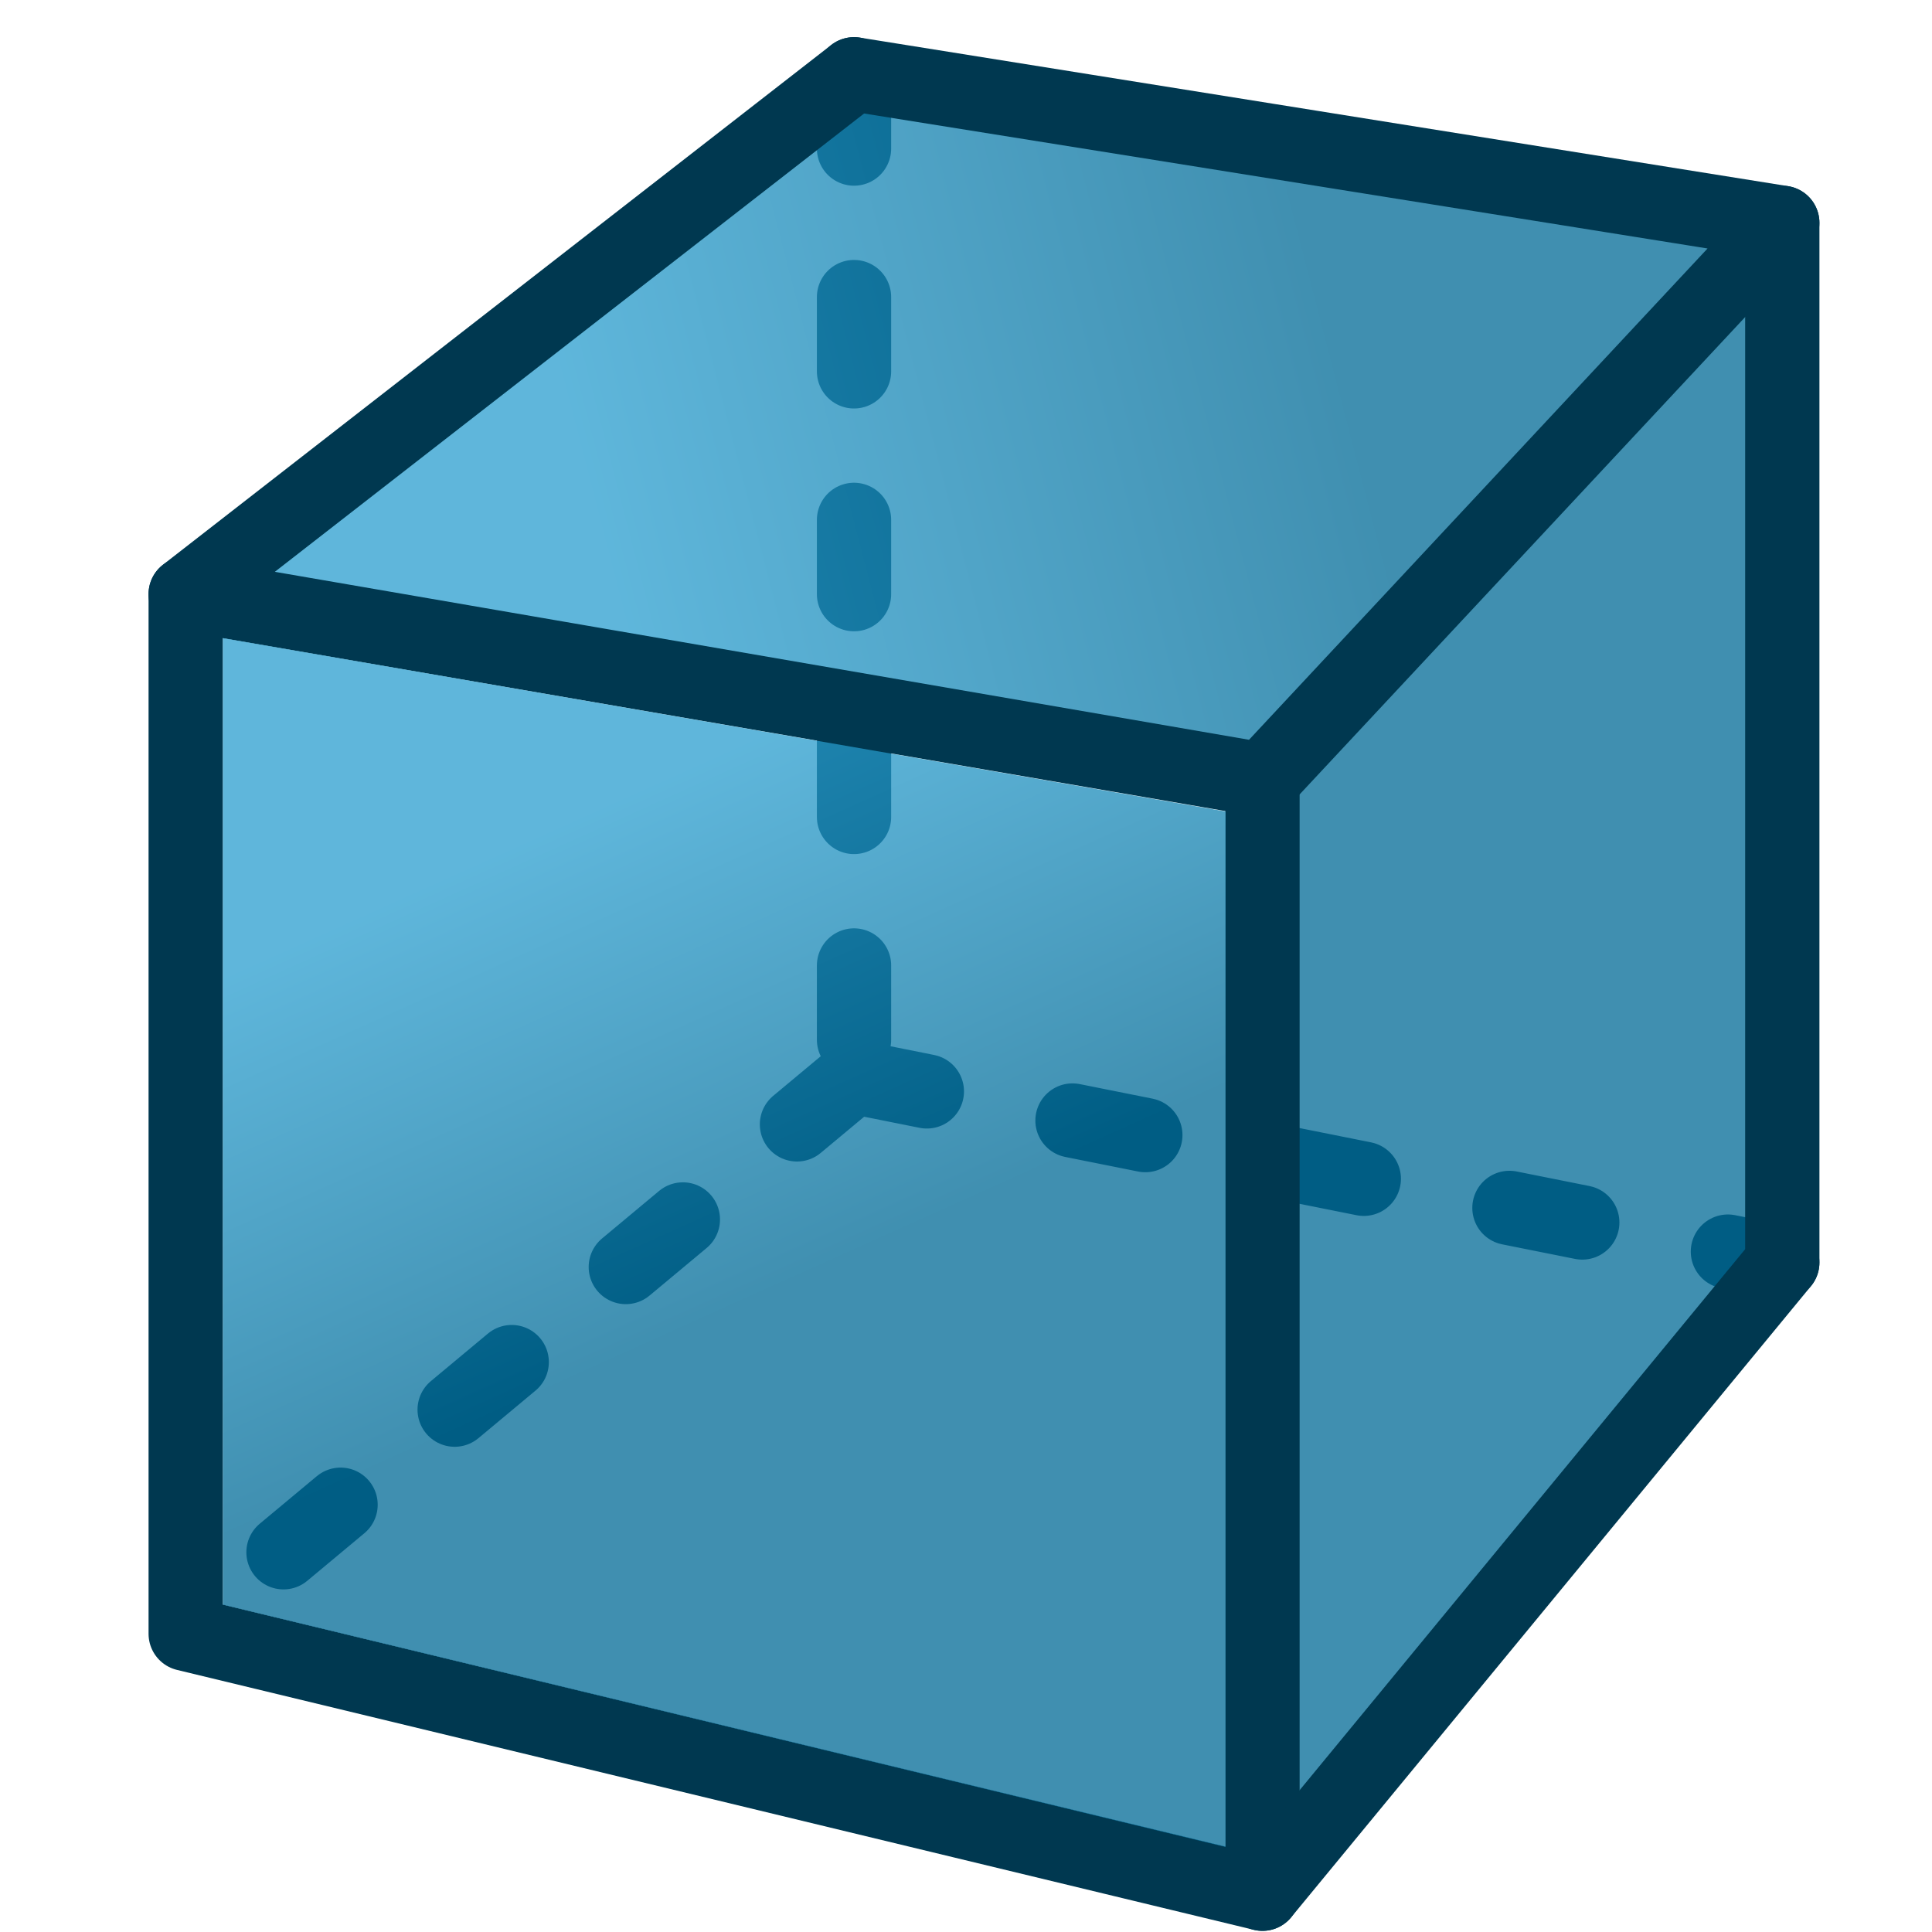
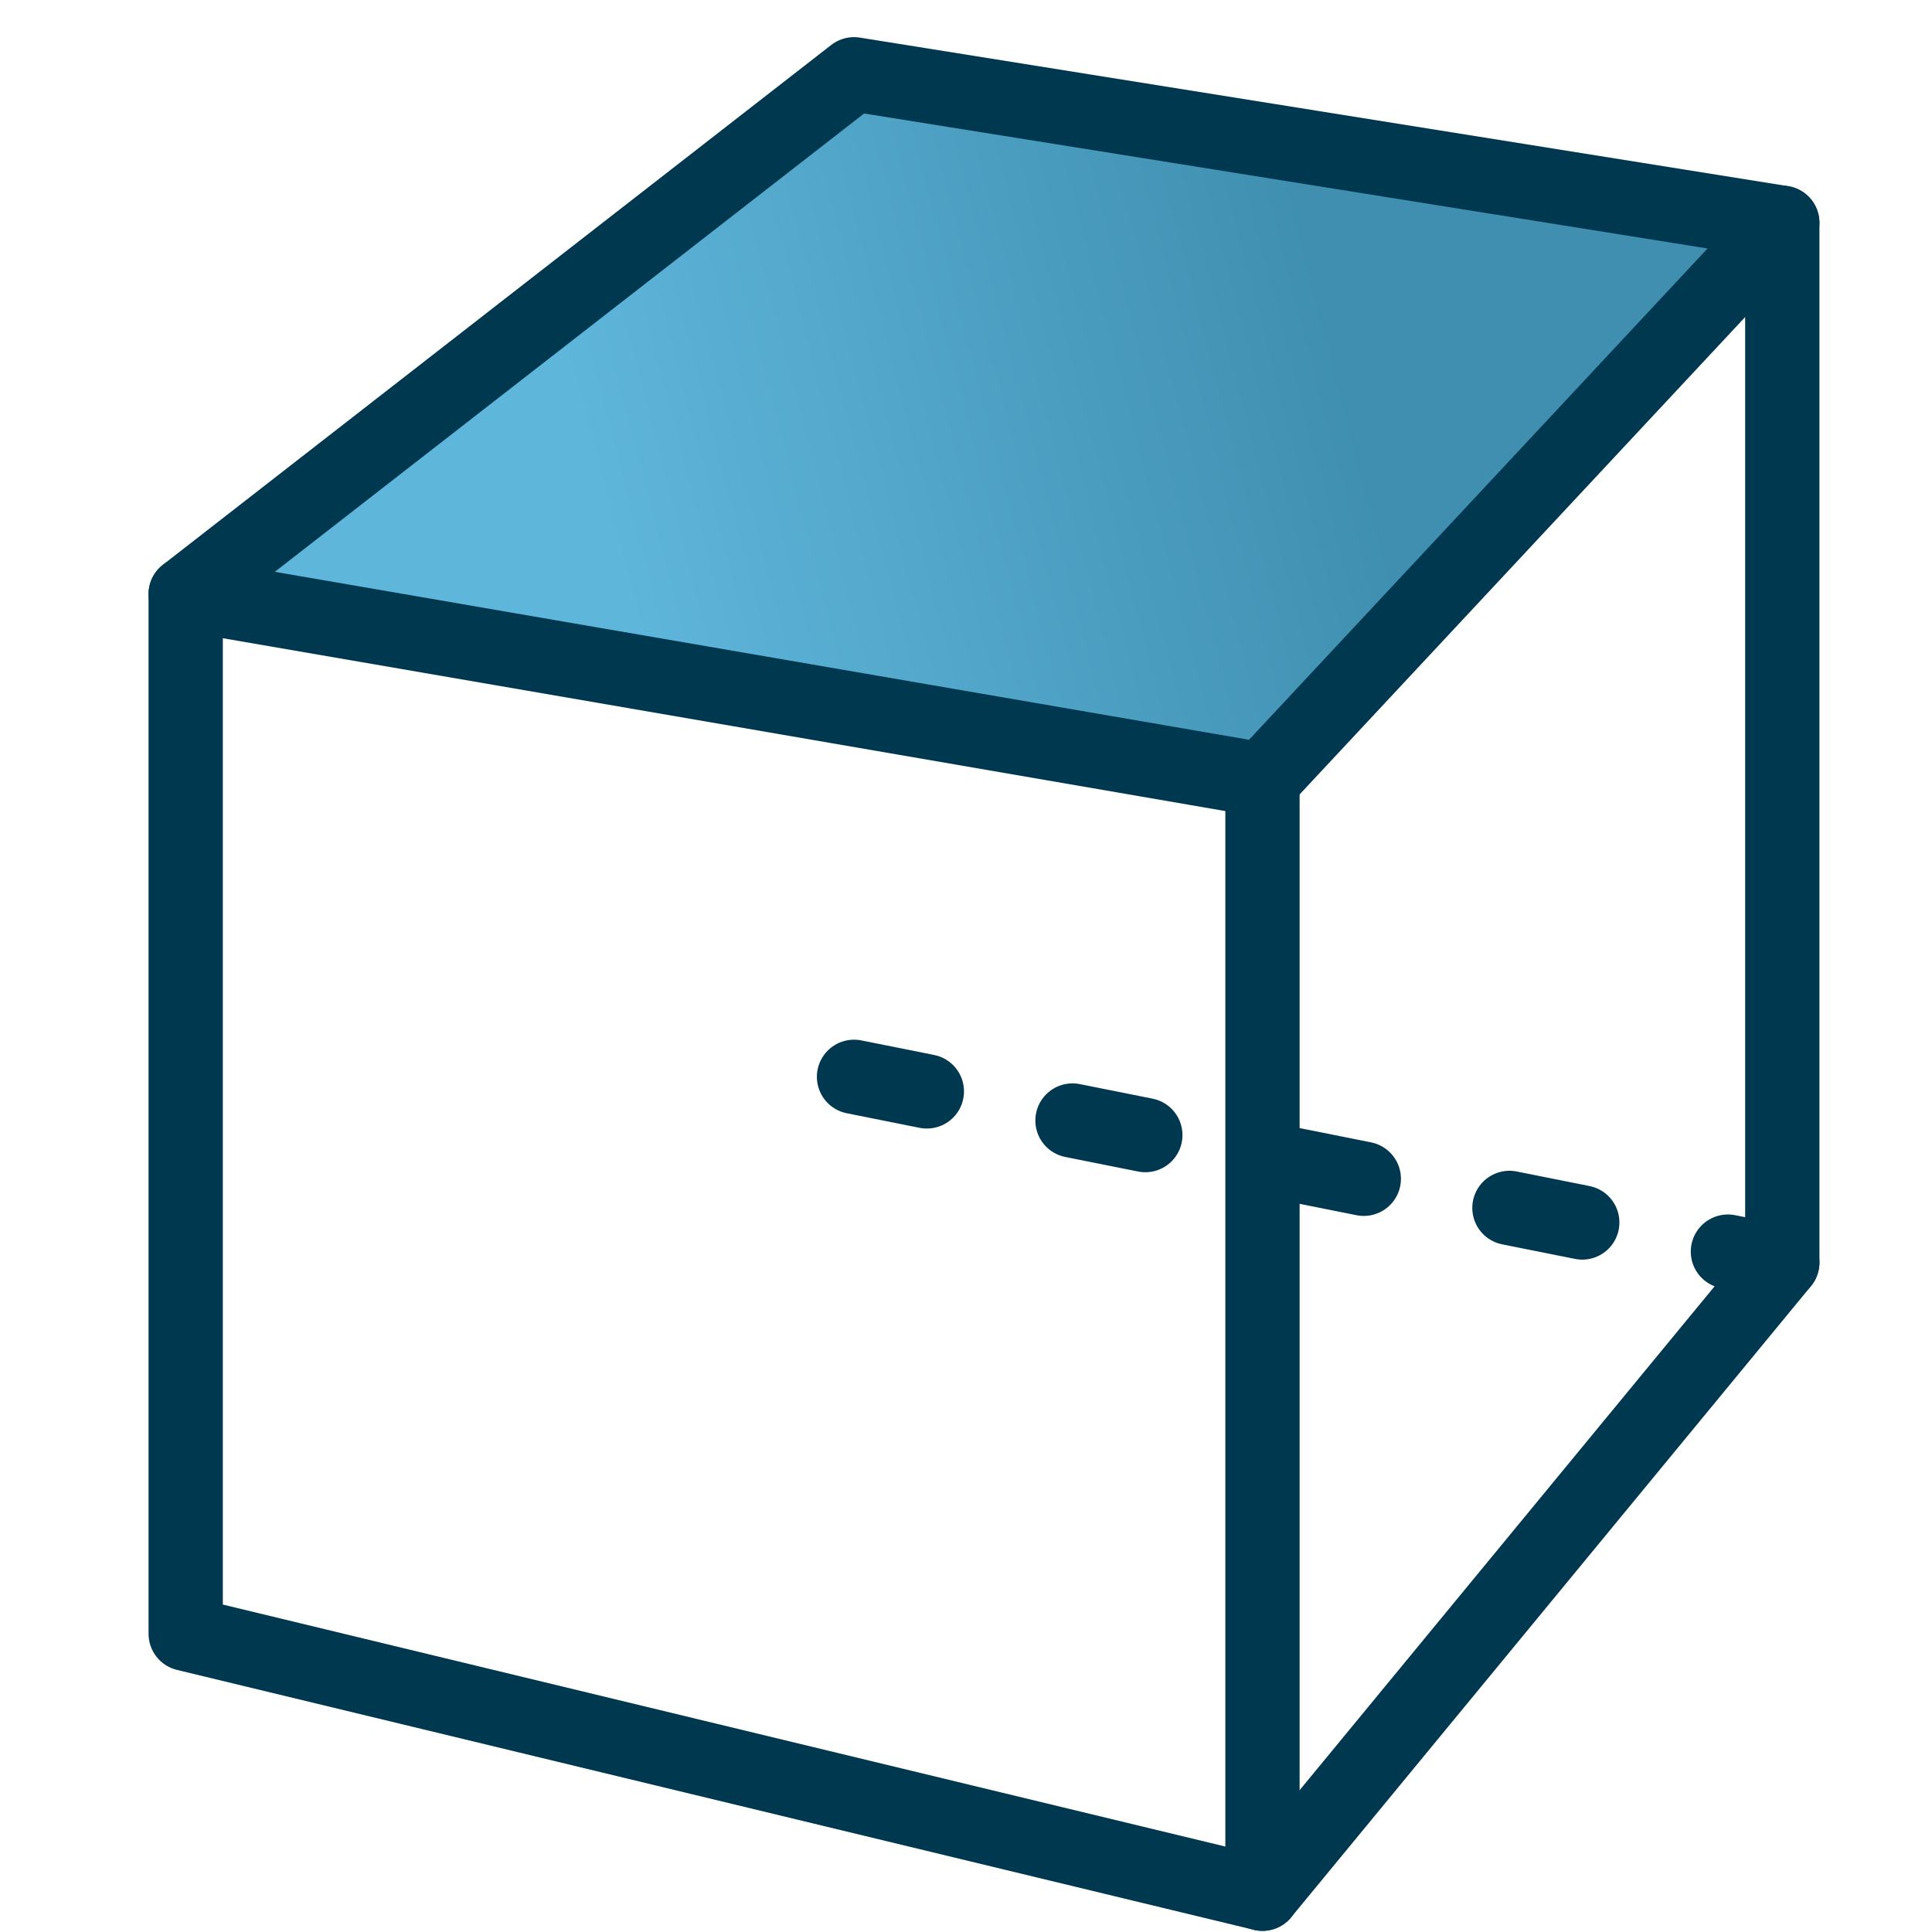
<svg xmlns="http://www.w3.org/2000/svg" xmlns:ns1="http://www.inkscape.org/namespaces/inkscape" xmlns:ns2="http://sodipodi.sourceforge.net/DTD/sodipodi-0.dtd" xmlns:xlink="http://www.w3.org/1999/xlink" height="26" width="26" version="1.1" id="svg2" ns1:version="0.91 r13725" ns2:docname="render_mode.svg">
  <ns2:namedview pagecolor="#ffffff" bordercolor="#666666" borderopacity="1" objecttolerance="10" gridtolerance="10" guidetolerance="10" ns1:pageopacity="0" ns1:pageshadow="2" ns1:window-width="1364" ns1:window-height="731" id="namedview23" showgrid="true" ns1:zoom="16" ns1:cx="19.572521" ns1:cy="10.088069" ns1:window-x="0" ns1:window-y="18" ns1:window-maximized="0" ns1:current-layer="svg2" ns1:snap-bbox="true" ns1:object-paths="false" ns1:object-nodes="true">
    <ns1:grid type="xygrid" id="grid2990" empspacing="2" visible="true" enabled="true" snapvisiblegridlinesonly="true" spacingx="0.5px" spacingy="0.5px" />
  </ns2:namedview>
  <defs id="defs4">
    <linearGradient id="linearGradient4160">
      <stop id="stop4162" offset="0" style="stop-color:#006a96;stop-opacity:1" />
      <stop style="stop-color:#006a96;stop-opacity:1" offset="0.273" id="stop4164" />
      <stop id="stop4166" offset="1" style="stop-color:#299ecf;stop-opacity:1" />
    </linearGradient>
    <linearGradient id="linearGradient3774">
      <stop style="stop-color:#006a96;stop-opacity:1" offset="0" id="stop3776" />
      <stop id="stop3822" offset="0.375" style="stop-color:#006a96;stop-opacity:1" />
      <stop style="stop-color:#299ecf;stop-opacity:1" offset="1" id="stop3778" />
    </linearGradient>
    <linearGradient id="linearGradient3766">
      <stop style="stop-color:#000000;stop-opacity:1;" offset="0" id="stop3768" />
      <stop style="stop-color:#000000;stop-opacity:0;" offset="1" id="stop3770" />
    </linearGradient>
    <radialGradient id="a" gradientUnits="userSpaceOnUse" cy="17.014" cx="18.418" gradientTransform="matrix(0.972,-0.106,0.051,0.465,-0.352,9.585)" r="27.987">
      <stop stop-color="#89d5f8" offset="0" id="stop7" />
      <stop stop-color="#00899e" offset="1" id="stop9" />
    </radialGradient>
    <linearGradient ns1:collect="always" xlink:href="#linearGradient3774" id="linearGradient3780" x1="10" y1="22" x2="5.5" y2="12" gradientUnits="userSpaceOnUse" />
    <linearGradient ns1:collect="always" xlink:href="#linearGradient4160" id="linearGradient4154" gradientUnits="userSpaceOnUse" x1="21.5" y1="3.5" x2="8" y2="7" />
    <linearGradient ns1:collect="always" xlink:href="#linearGradient3774" id="linearGradient4158" gradientUnits="userSpaceOnUse" x1="22.5" y1="16.5" x2="4" y2="9.5" />
  </defs>
  <g id="g11" style="stroke:#004c5b;stroke-linejoin:bevel" transform="matrix(0.406,0,0,0.406,0.268,0.022)">
-     <path style="color:#000000;fill:none;stroke:#003850;stroke-width:2.462;stroke-linecap:round;stroke-miterlimit:4;stroke-opacity:1;stroke-dasharray:2.462, 4.923;stroke-dashoffset:0" d="M 27.648,35.639 5.494,54.101" id="path21" ns1:connector-curvature="0" ns2:nodetypes="cc" />
-     <path style="color:#000000;fill:none;stroke-width:2.462;stroke-miterlimit:4;stroke-dasharray:2.462, 4.923;stroke-dashoffset:0;stroke-linecap:round;stroke:#003850;stroke-opacity:1" d="m 27.648,2.408 0,33.231" id="path3762" />
    <path style="color:#000000;fill:none;stroke-width:2.462;stroke-miterlimit:4;stroke-dasharray:2.462, 4.923;stroke-dashoffset:0;stroke-linecap:round;stroke:#003850;stroke-opacity:1" d="m 27.648,35.639 30.769,6.154" id="path19" />
-     <path ns2:nodetypes="ccccc" transform="matrix(2.462,0,0,2.462,-0.659,-0.053)" ns1:connector-curvature="0" id="path4156" d="M 17,25.5 24,17 24,3 17,10.5 Z" style="opacity:0.75;fill:url(#linearGradient4158);fill-opacity:1;stroke:none" />
    <path style="color:#000000;fill:none;stroke:#003850;stroke-width:2.462;stroke-linecap:round;stroke-linejoin:round;stroke-miterlimit:4;stroke-opacity:1;stroke-dasharray:none" d="m 41.187,25.793 0,36.923 -35.692,-8.615 0,-34.462" id="path13" ns1:connector-curvature="0" ns2:nodetypes="cccc" />
    <path ns2:nodetypes="ccccc" transform="matrix(2.462,0,0,2.462,-0.659,-0.053)" ns1:connector-curvature="0" id="path4152" d="M 2.5,8 17,10.5 24,3 11.5,0.984 Z" style="opacity:0.75;fill:url(#linearGradient4154);fill-opacity:1;stroke:none" />
    <path style="color:#000000;fill:none;stroke-width:2.462;stroke-linecap:round;stroke-linejoin:round;stroke-miterlimit:4;stroke-dasharray:none;stroke:#003850;stroke-opacity:1" d="m 58.417,7.332 0,34.462 -17.231,20.923" id="path15" ns1:connector-curvature="0" ns2:nodetypes="ccc" />
    <path style="color:#000000;fill:none;stroke:#003850;stroke-width:2.462;stroke-linecap:round;stroke-linejoin:round;stroke-miterlimit:4;stroke-opacity:1;stroke-dasharray:none" d="M 27.648,2.408 58.417,7.332 41.187,25.793 5.494,19.639 z" id="path17" ns1:connector-curvature="0" ns2:nodetypes="ccccc" />
-     <path style="fill:url(#linearGradient3780);fill-opacity:1;stroke:none;opacity:0.75" d="m 3,21.605 13.5,3.262 0,-13.943 L 3,8.59 z" id="path3764" ns1:connector-curvature="0" transform="matrix(2.462,0,0,2.462,-0.659,-0.053)" ns2:nodetypes="ccccc" />
  </g>
</svg>